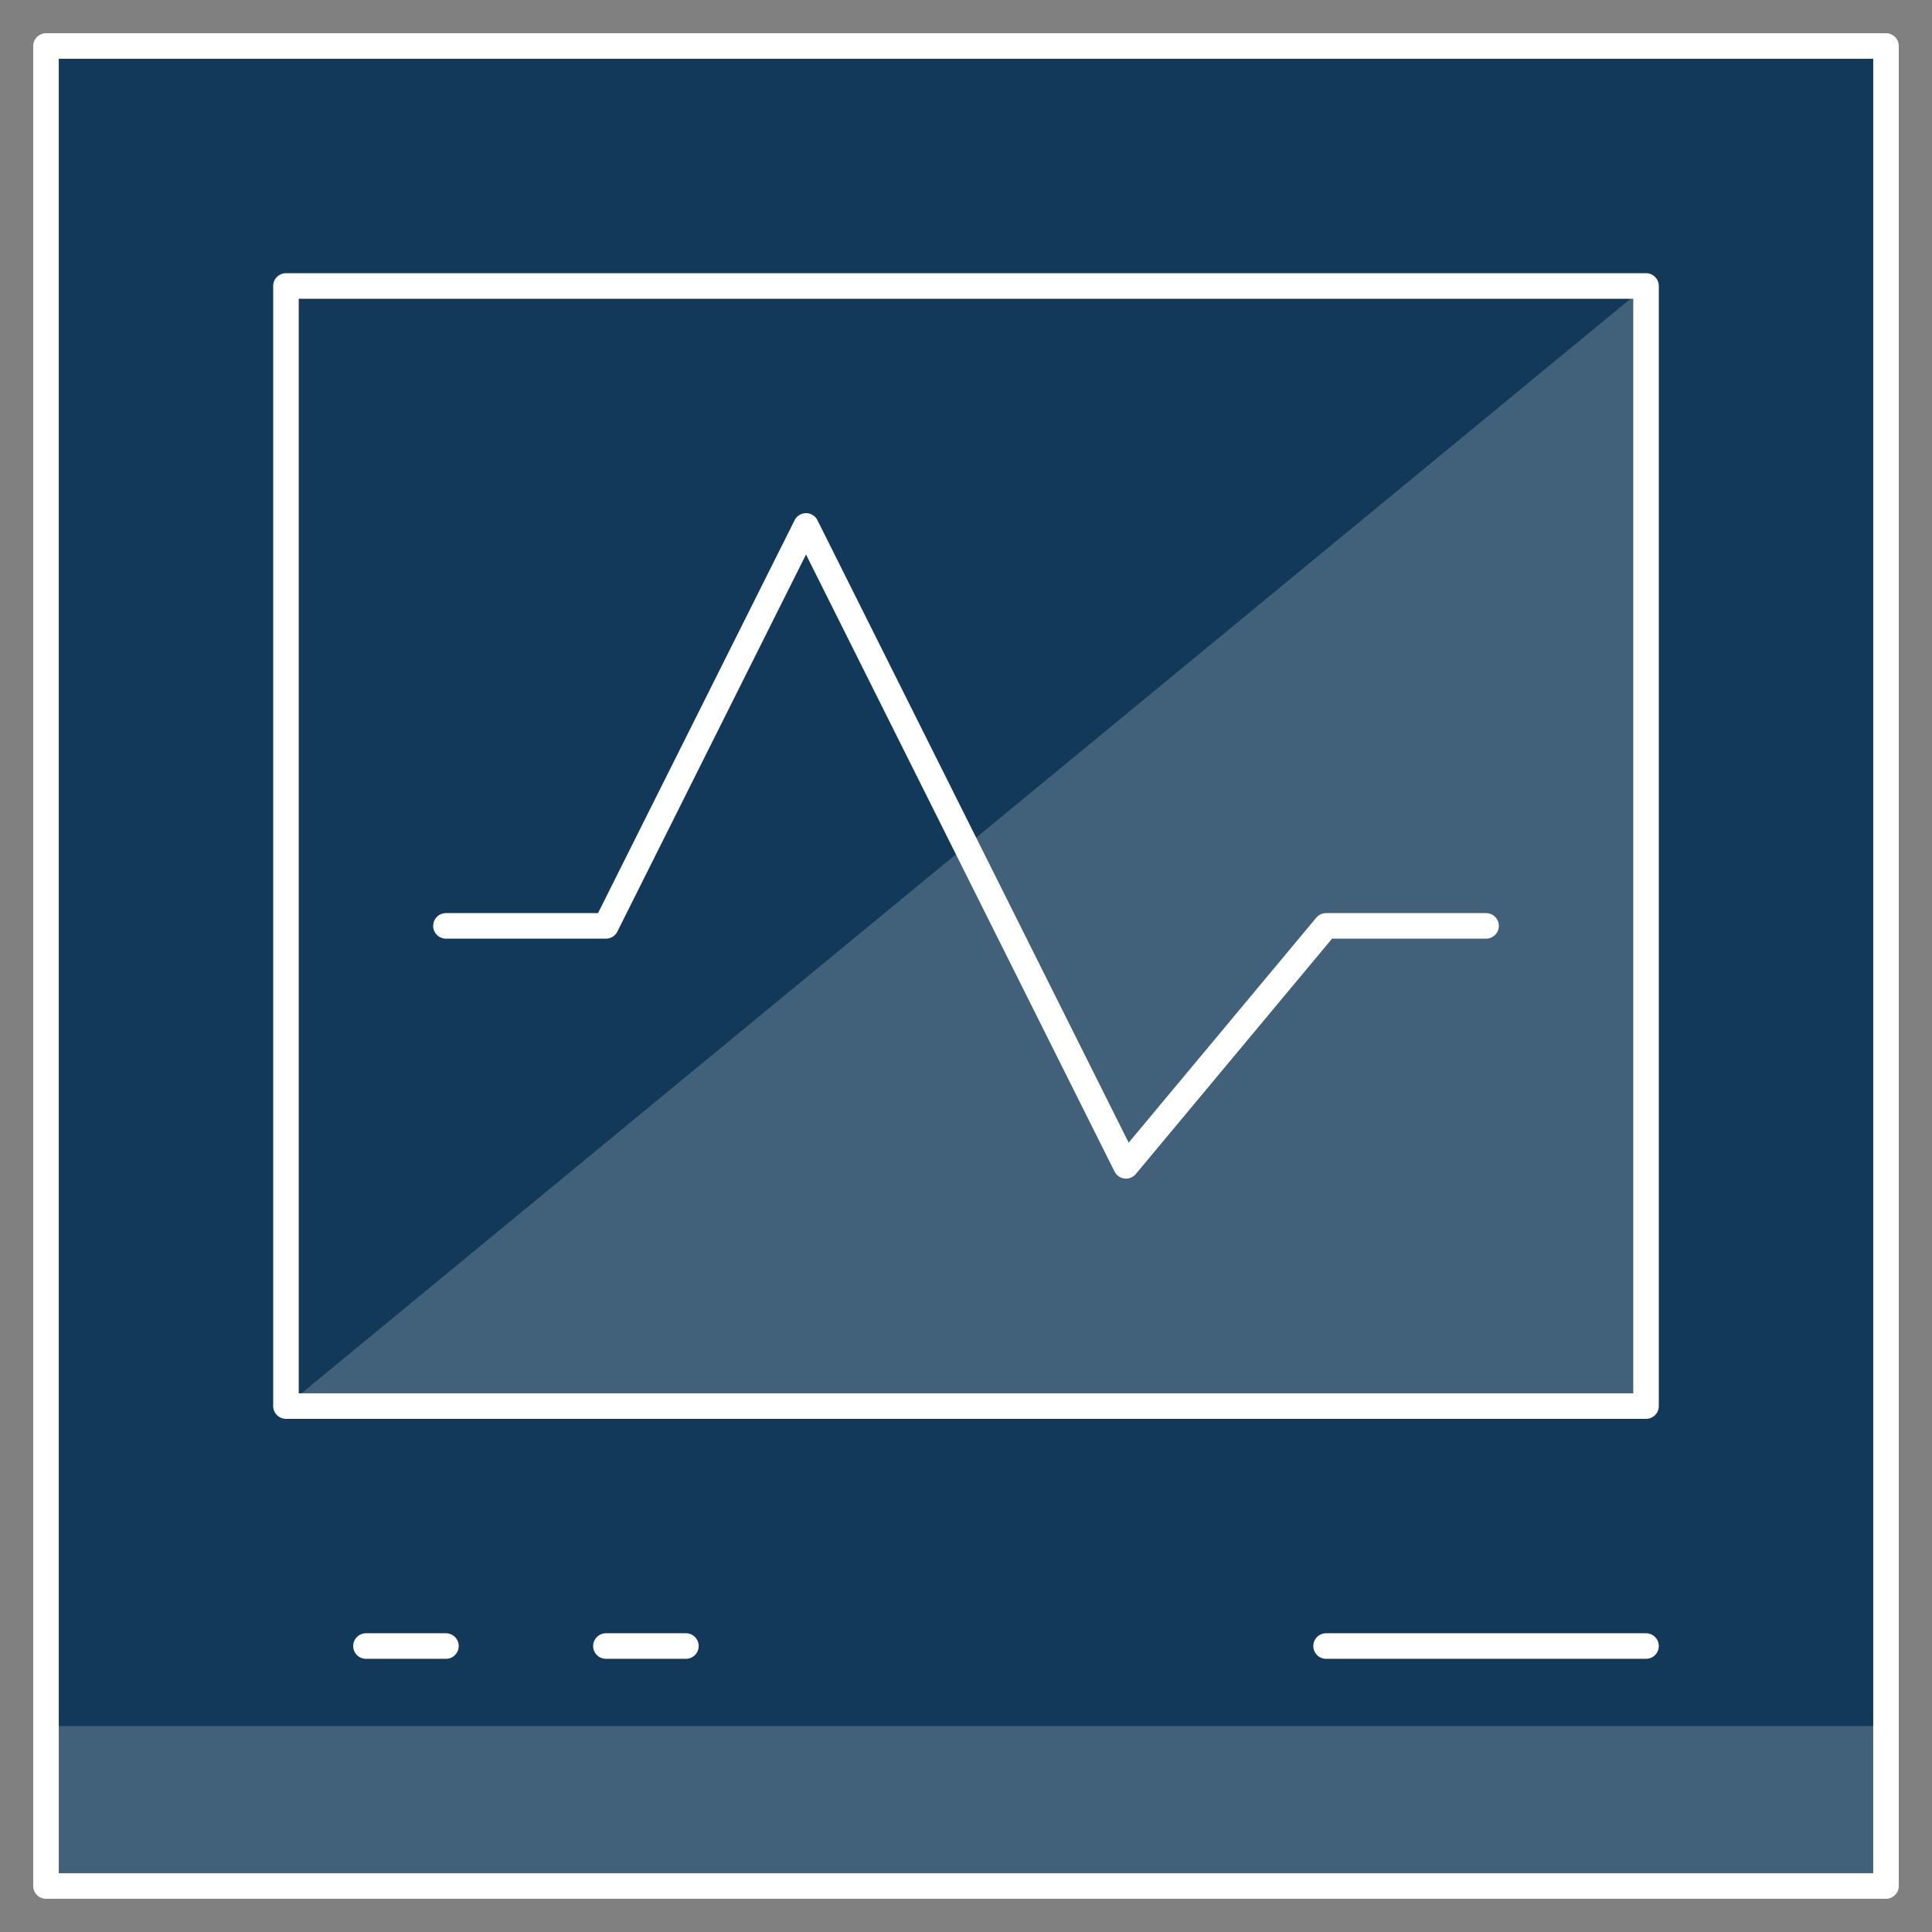
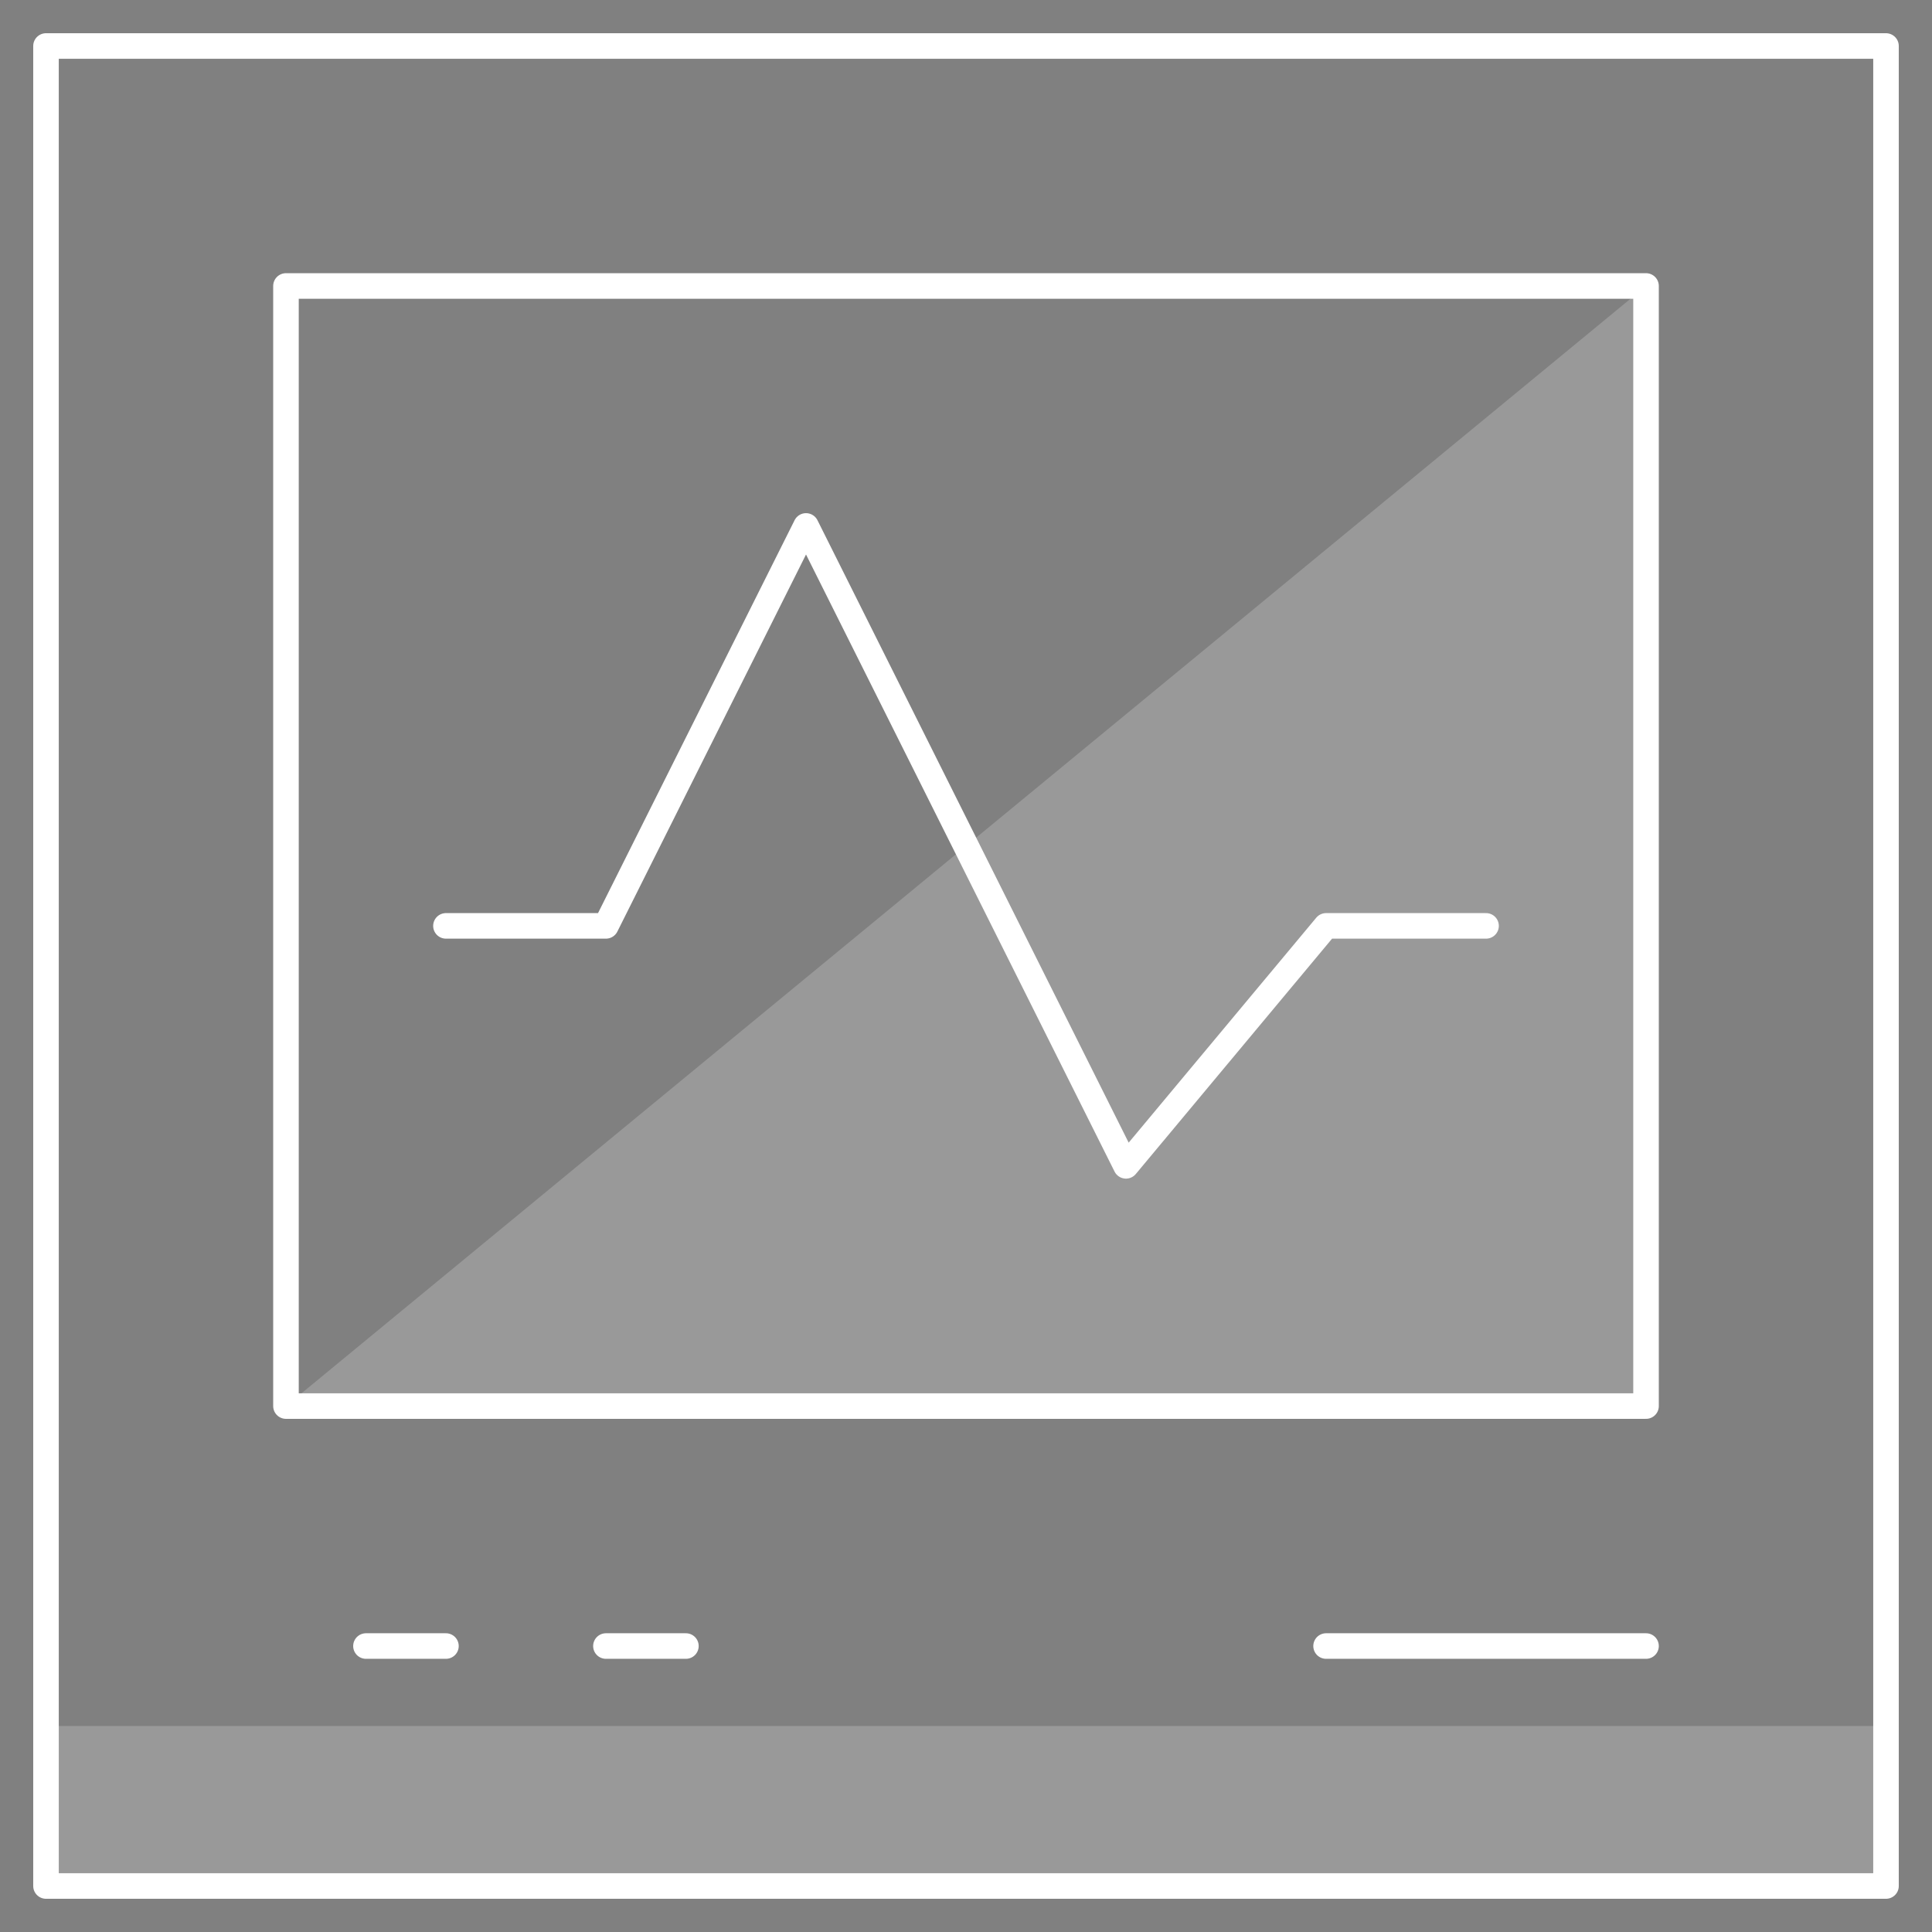
<svg xmlns="http://www.w3.org/2000/svg" id="Healthcare_Products" data-name="Healthcare Products" viewBox="0 0 75.6 75.6">
  <rect x="0" y="0" width="75.6" height="75.6" fill="#808080" stroke="none" />
  <defs>
    <style>
      .cls-1 {
        fill: none;
        stroke: #fff;
        stroke-linecap: round;
        stroke-linejoin: round;
      }

      .cls-2 {
        fill: #12395a;
      }

      .cls-2, .cls-3 {
        stroke-width: 0px;
      }

      .cls-3 {
        fill: #fff;
        opacity: .2;
      }
    </style>
  </defs>
-   <path class="cls-2" d="M73.8,1.8H1.8v72h72V1.8Z" />
  <path class="cls-3" d="M73.8,67.54H1.8v6.26h72v-6.26Z" />
  <path class="cls-3" d="M11.19,55.02h53.22V11.19L11.19,55.02Z" />
  <path class="cls-1" d="M17.45,36.23h6.26l7.83-15.65,12.52,25.04,7.83-9.39h6.26" />
  <path class="cls-1" d="M17.45,64.41h-3.13" />
  <path class="cls-1" d="M23.71,64.41h3.13" />
  <path class="cls-1" d="M51.89,64.41h12.52" />
  <path class="cls-1" d="M73.8,1.8H1.8v72h72V1.8Z" />
  <path class="cls-1" d="M64.41,11.19H11.19v43.83h53.22V11.19Z" />
</svg>